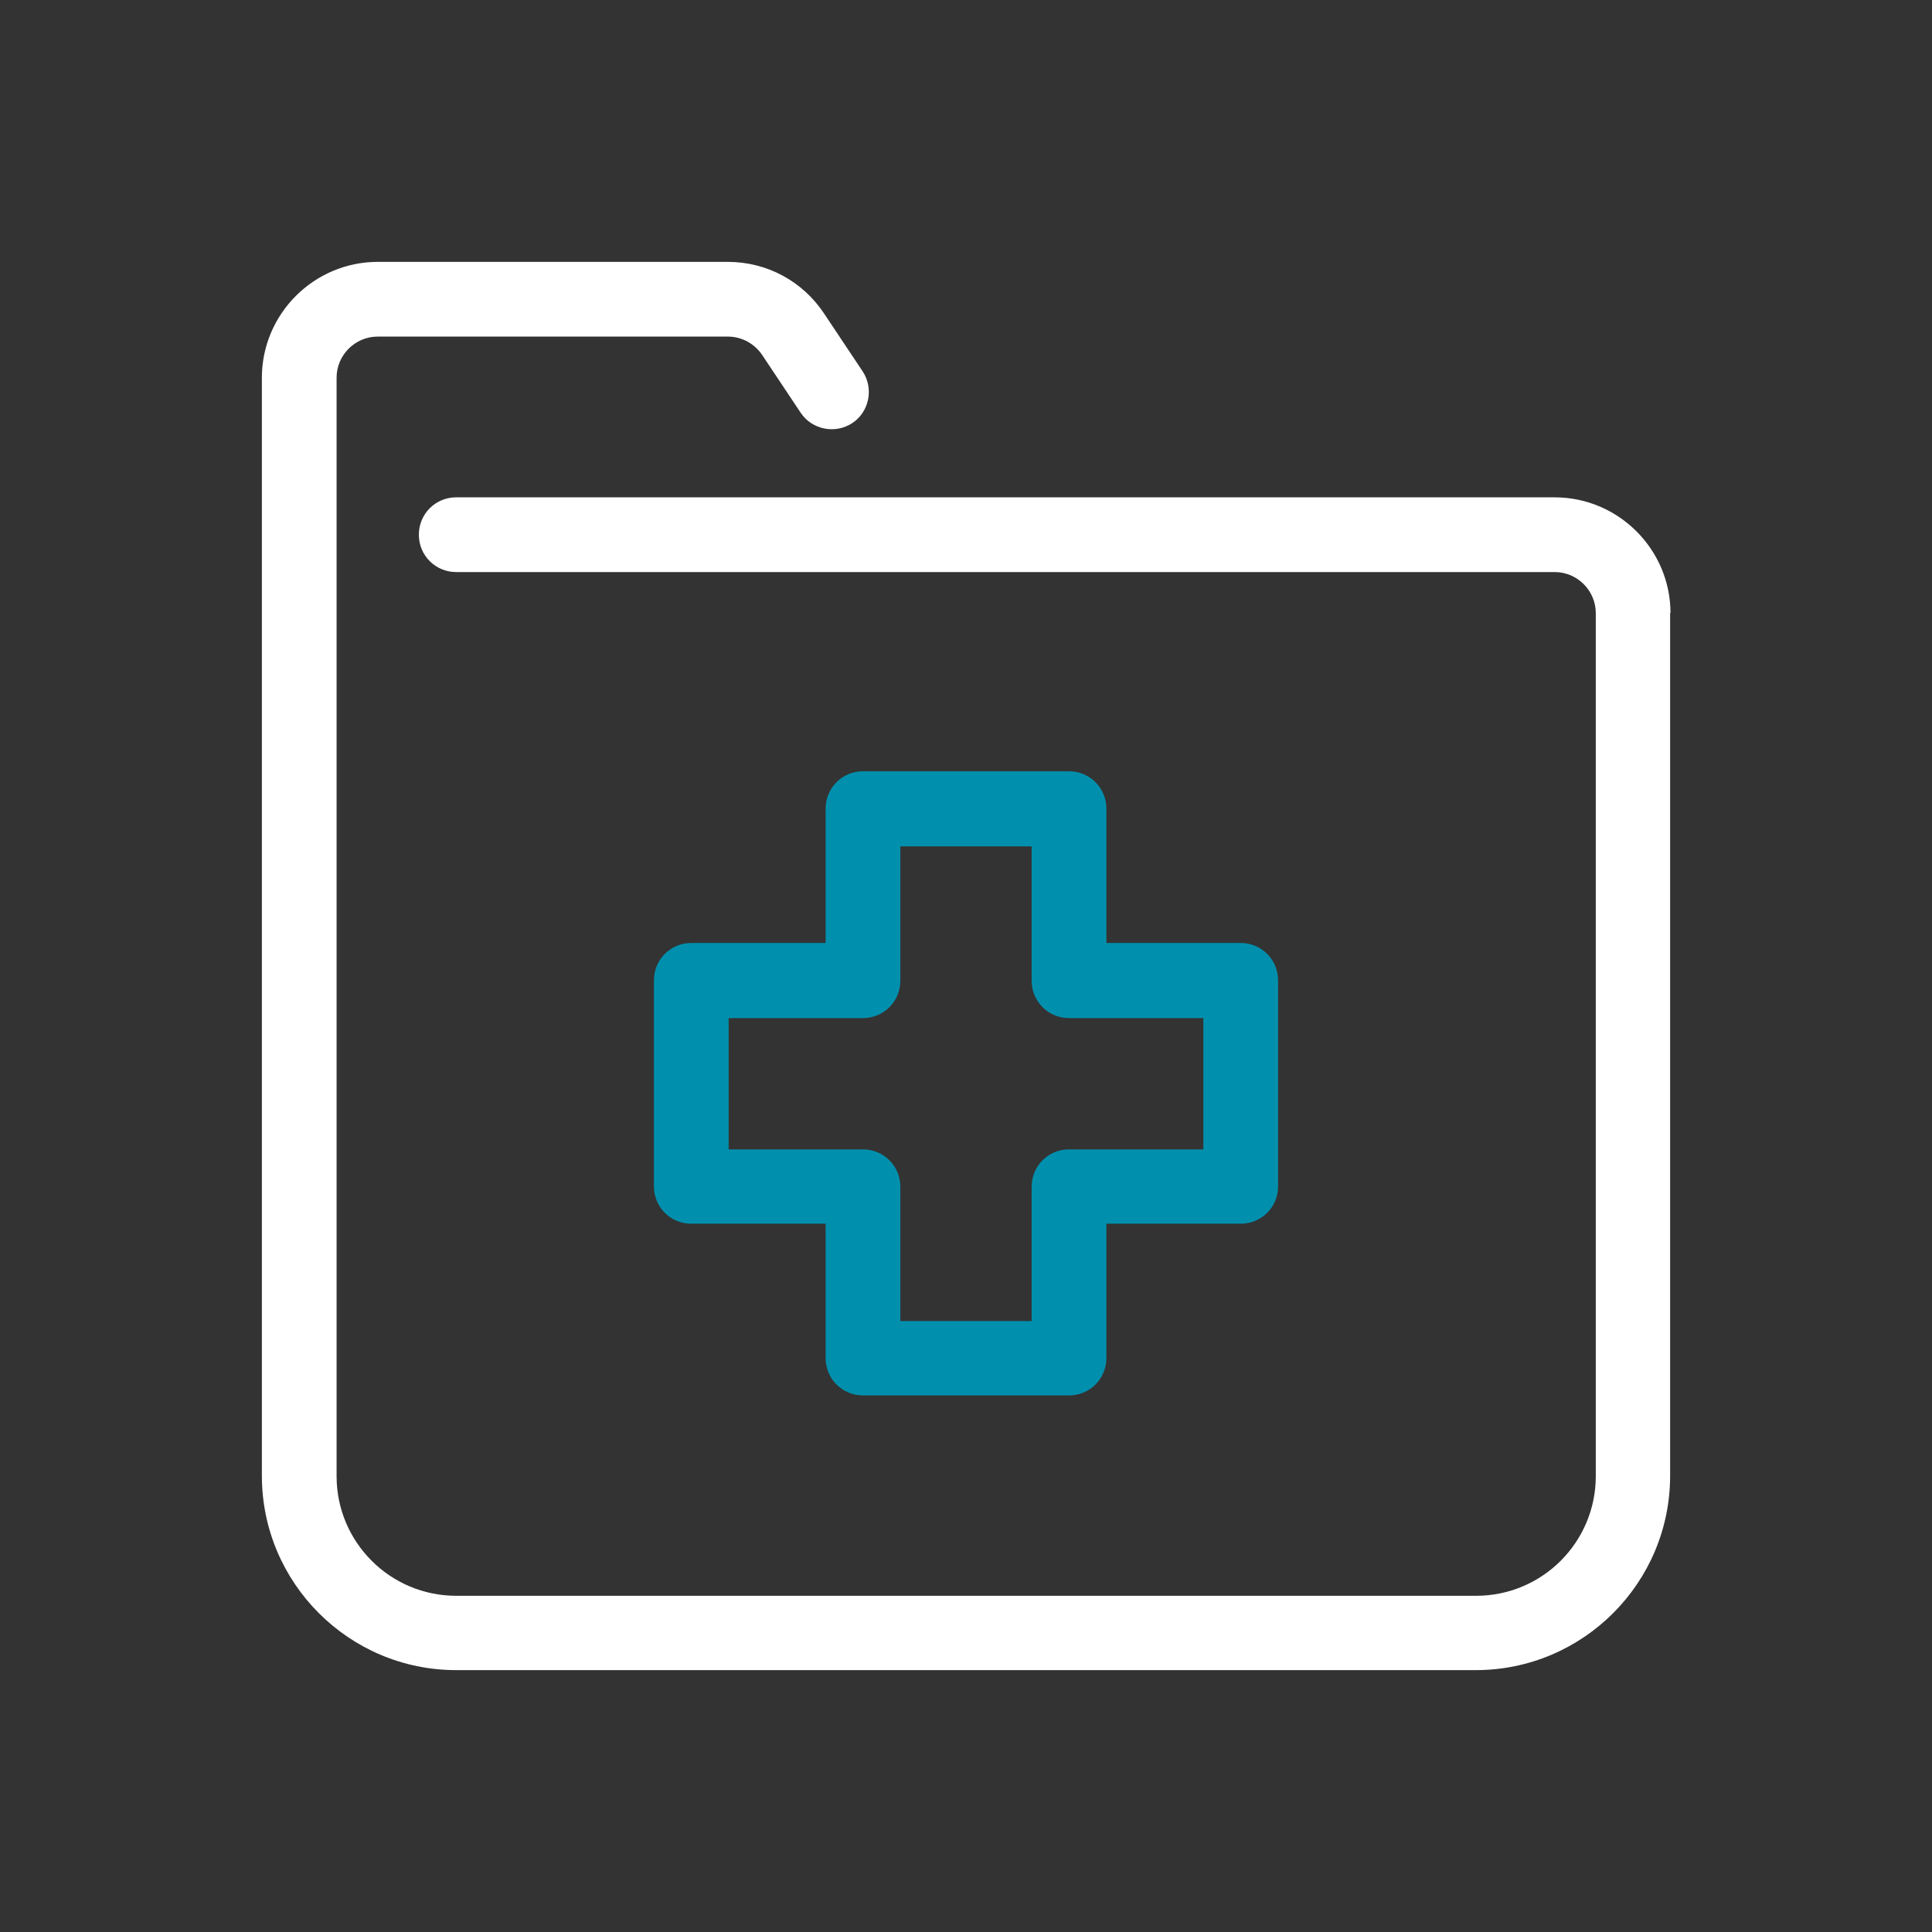
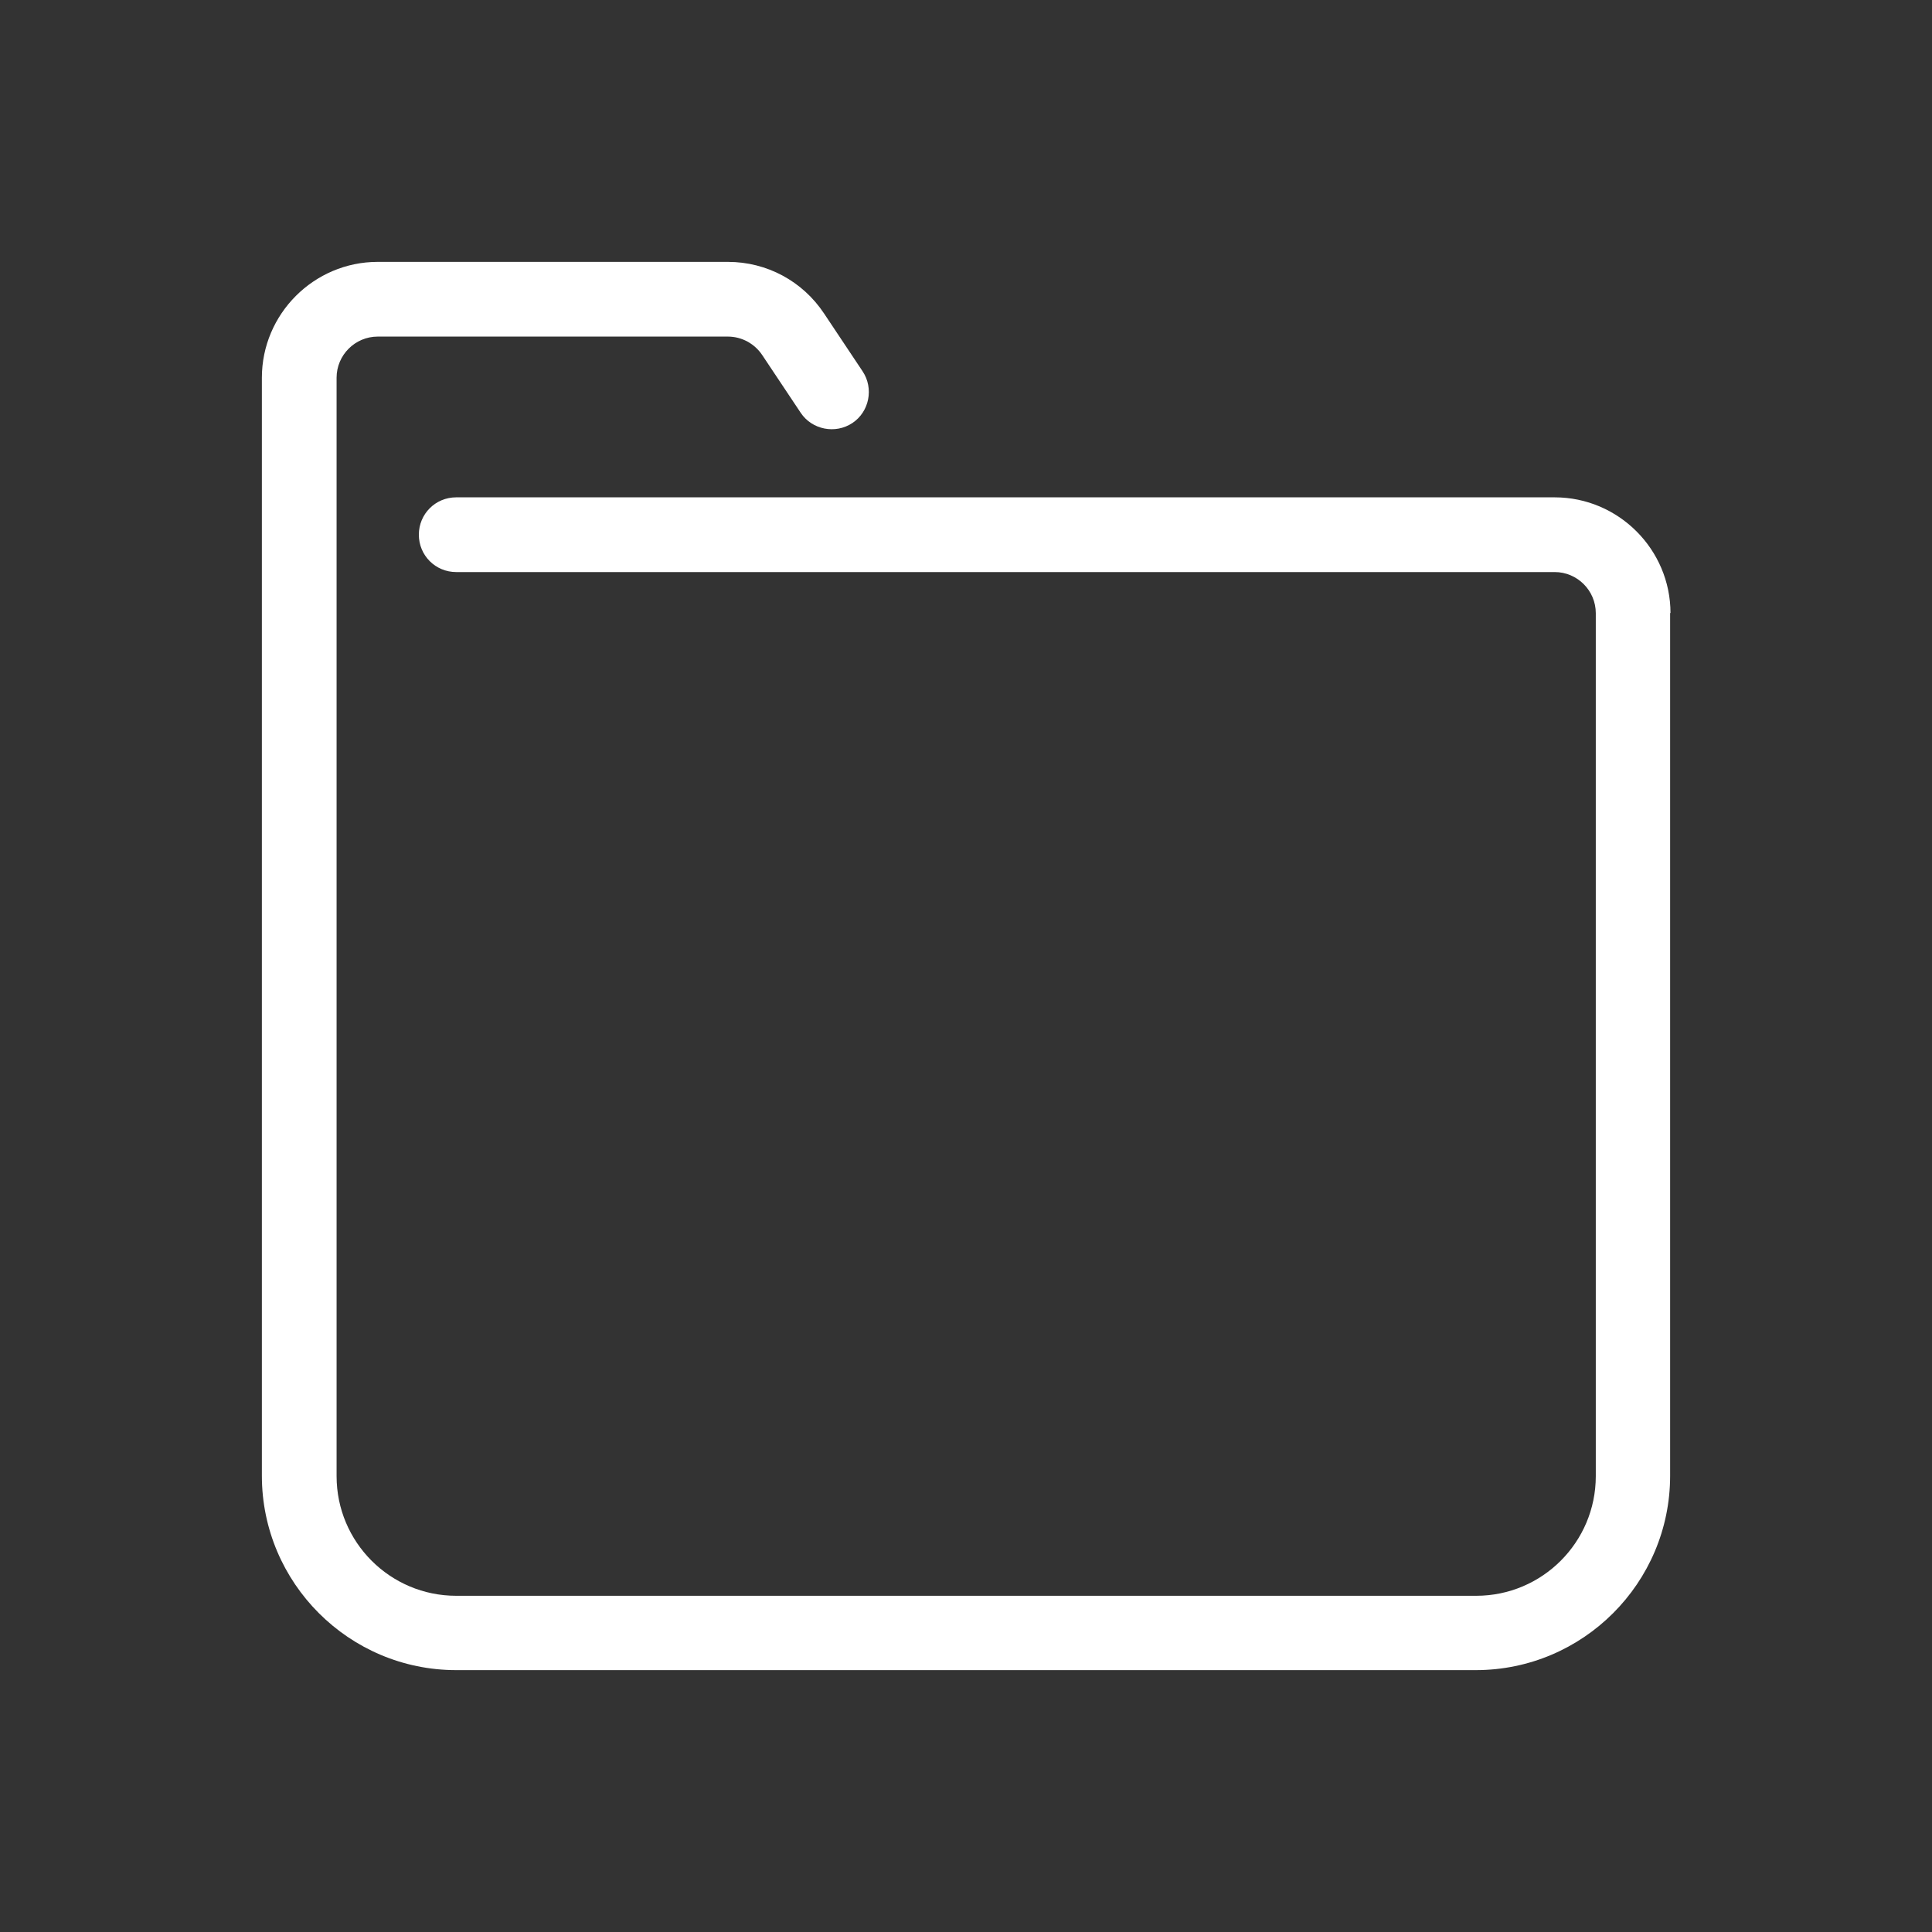
<svg xmlns="http://www.w3.org/2000/svg" viewBox="0 0 512 512">
  <rect x="0" y="0" width="512" height="512" fill="#333333" stroke="none" />
  <g id="Layer_1">
    <path d="M442.6,162.4v228.7c0,28.4-23.1,51.5-51.5,51.5H120.9c-28.4,0-51.5-23.1-51.5-51.5V100.1c0-16.9,13.8-30.7,30.7-30.7h92.8c10.3,0,19.8,5.1,25.5,13.7l10.2,15.3c3,4.5,1.8,10.7-2.7,13.7-4.5,3-10.7,1.8-13.7-2.7l-10.2-15.3c-2-3-5.4-4.9-9.1-4.9h-92.8c-6,0-10.9,4.9-10.9,10.9v291.1c0,17.5,14.2,31.7,31.7,31.7h270.3c17.5,0,31.7-14.2,31.7-31.7v-228.7c0-6-4.9-10.9-10.9-10.9H120.9c-5.5,0-9.9-4.4-9.9-9.9s4.4-9.9,9.9-9.9h291.1c16.9,0,30.7,13.8,30.7,30.7Z" fill="#fff" stroke-width="0" />
  </g>
  <g id="Layer_2">
-     <path d="M283.3,369.8h-54.6c-5.5,0-9.9-4.4-9.9-9.9v-35.6h-35.6c-5.5,0-9.9-4.4-9.9-9.9v-54.6c0-5.5,4.4-9.9,9.9-9.9h35.6v-35.6c0-5.5,4.4-9.9,9.9-9.9h54.6c5.5,0,9.9,4.4,9.9,9.9v35.6h35.6c5.5,0,9.9,4.4,9.9,9.9v54.6c0,5.5-4.4,9.9-9.9,9.9h-35.6v35.6c0,5.5-4.4,9.9-9.9,9.9ZM238.6,350.1h34.8v-35.6c0-5.5,4.4-9.9,9.9-9.9h35.6v-34.8h-35.6c-5.5,0-9.9-4.4-9.9-9.9v-35.6h-34.8v35.6c0,5.5-4.4,9.9-9.9,9.9h-35.6v34.8h35.6c5.5,0,9.9,4.4,9.9,9.9v35.6Z" fill="#0090ae" stroke-width="0" />
-   </g>
+     </g>
</svg>